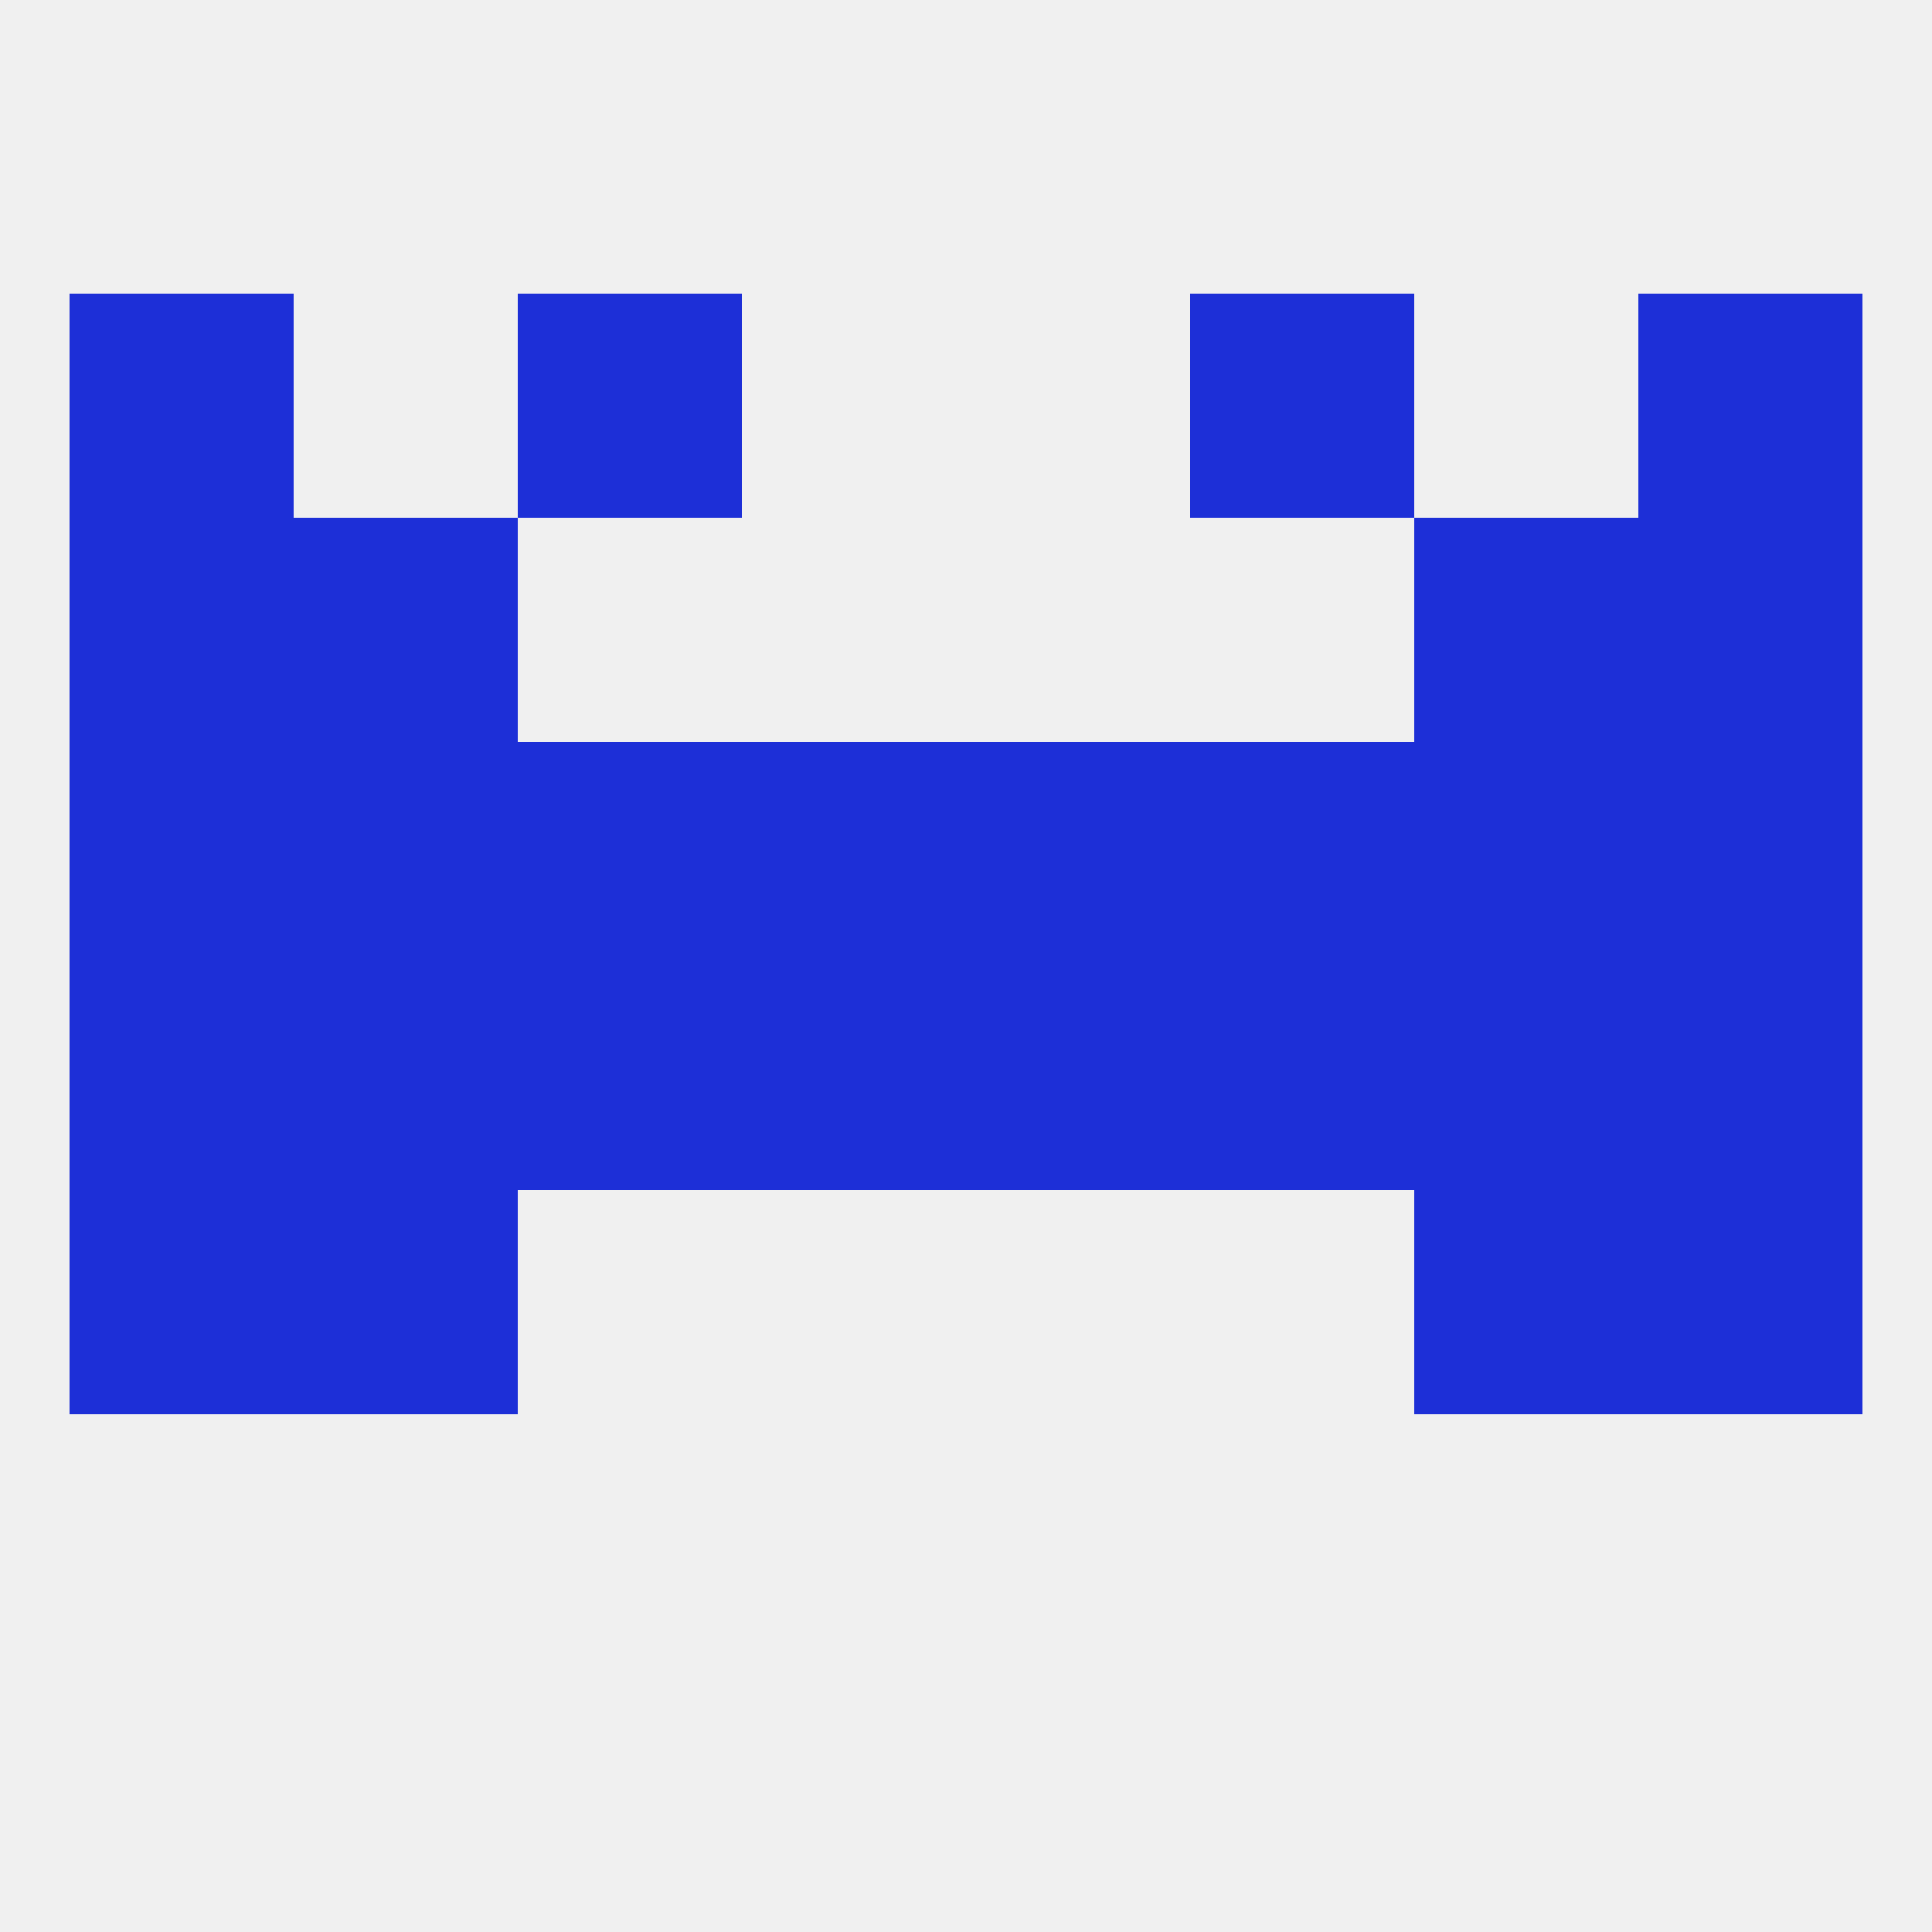
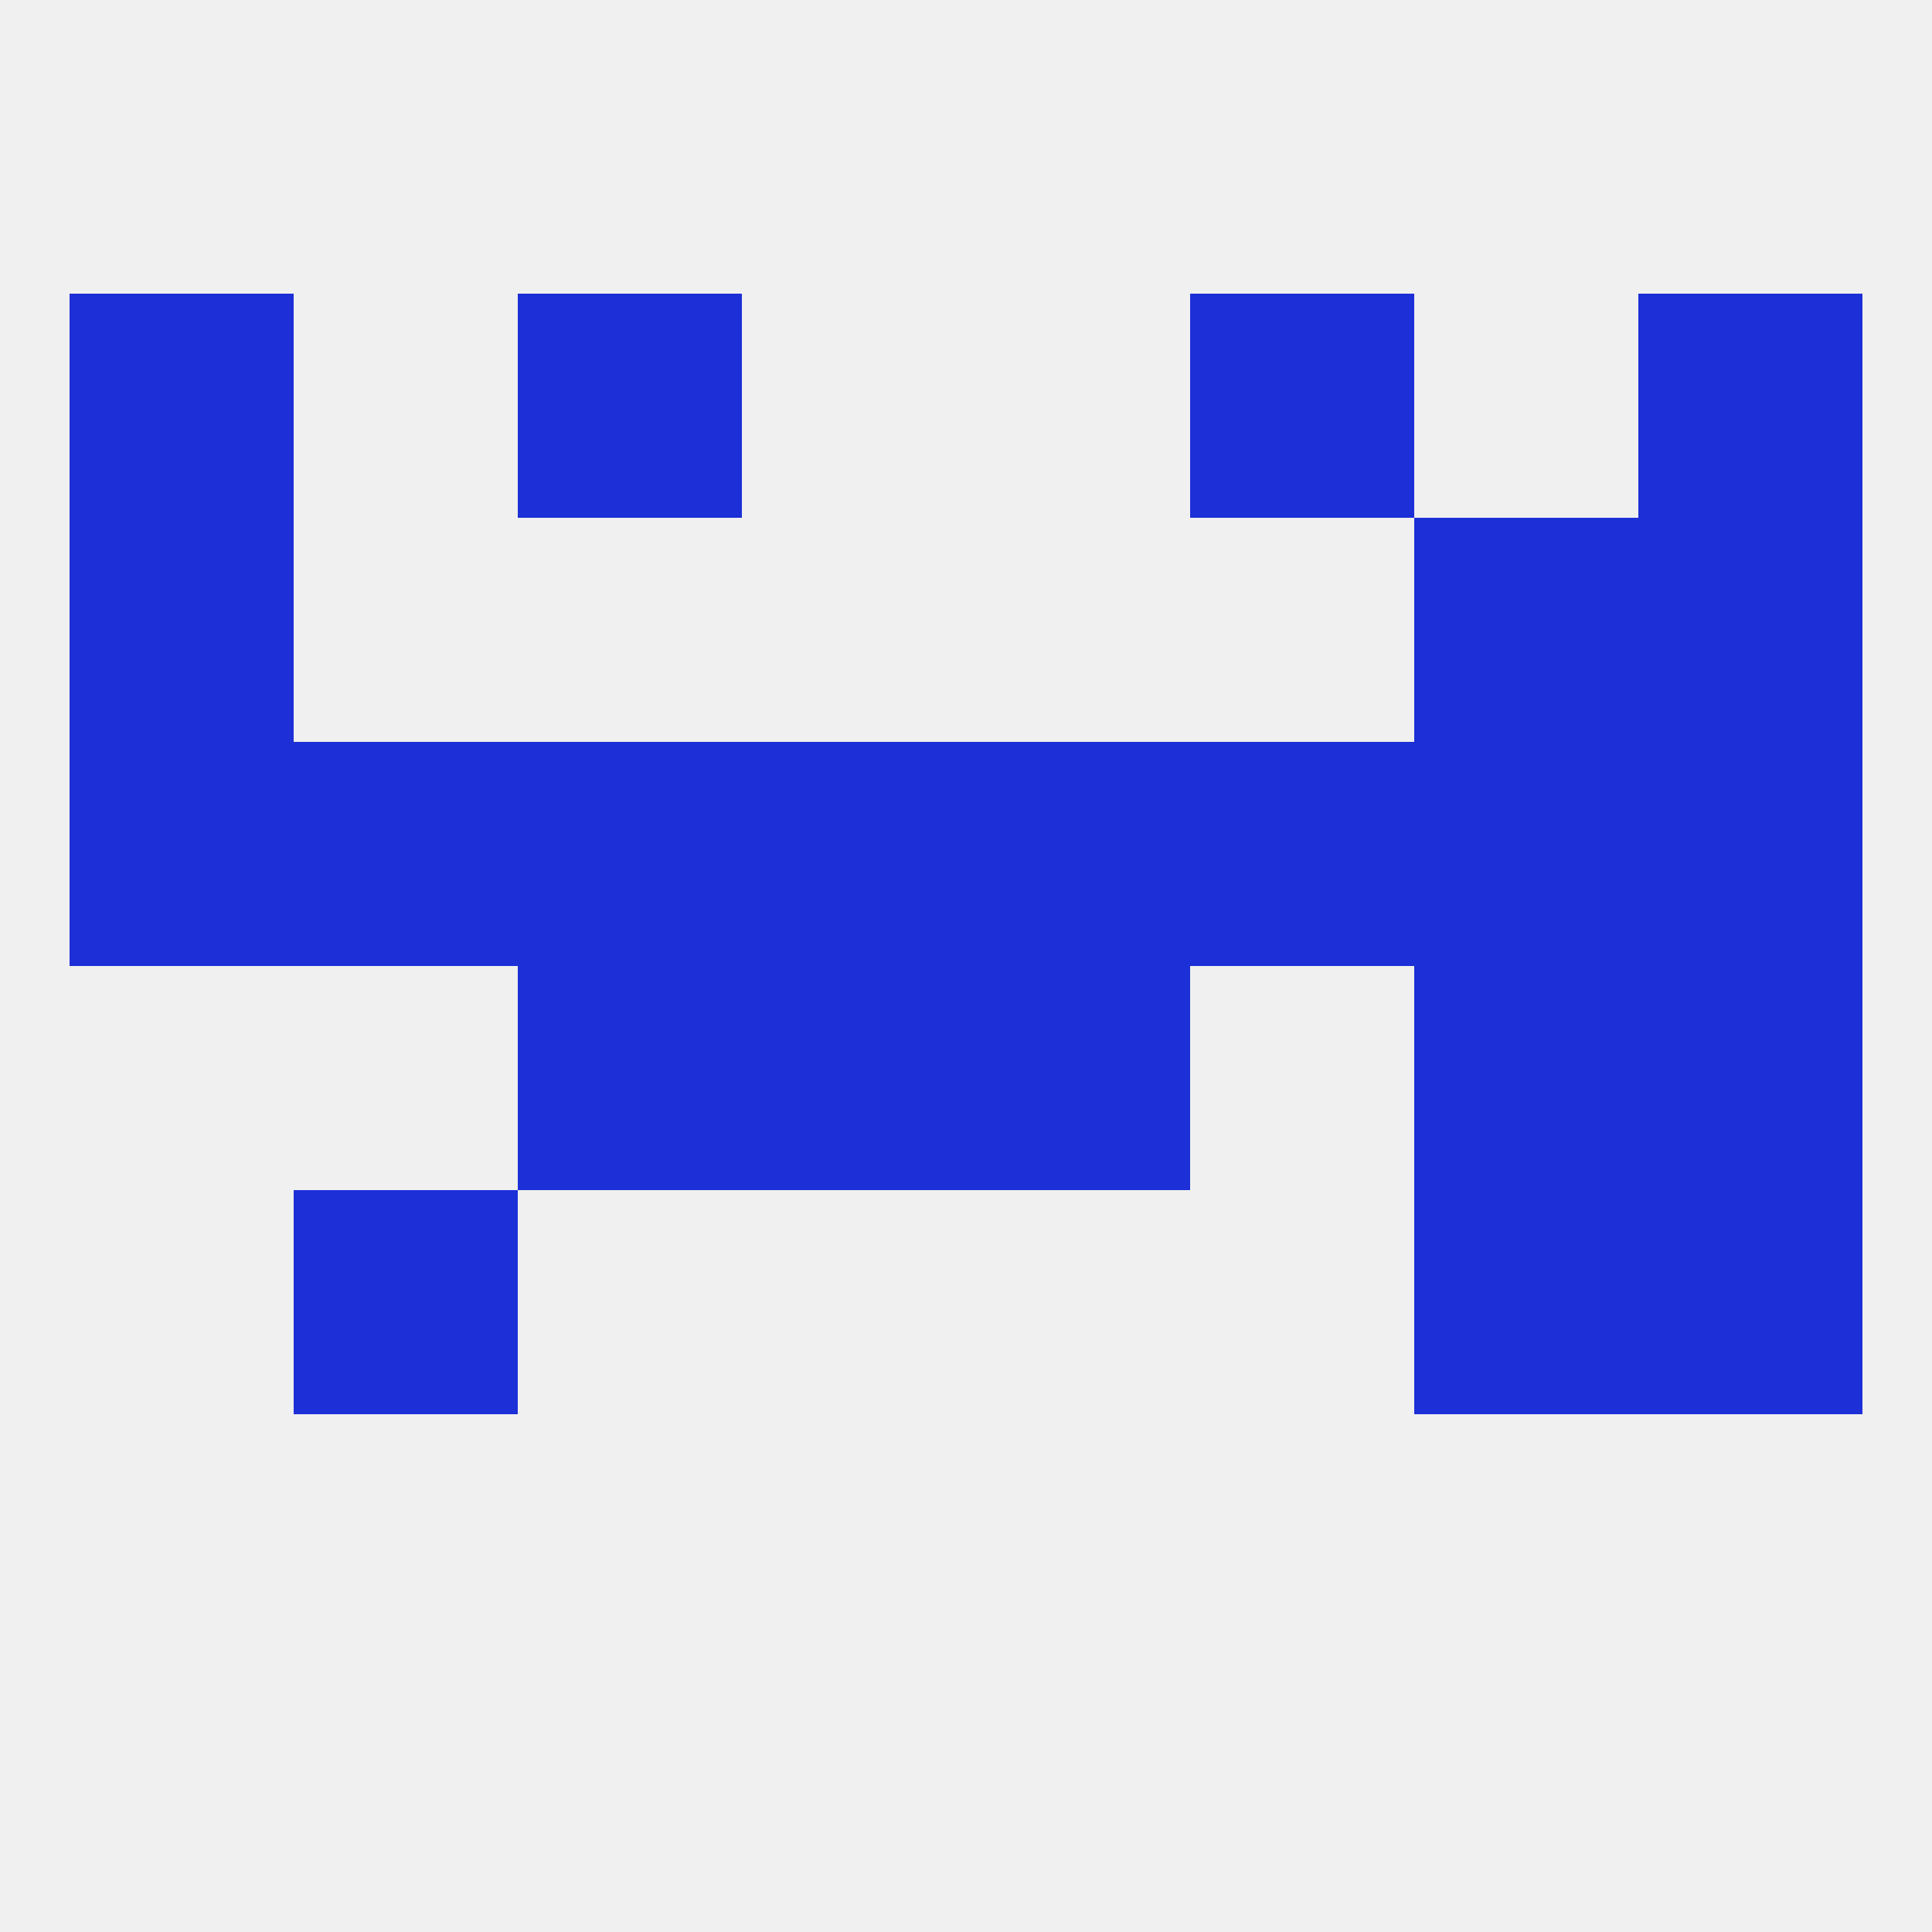
<svg xmlns="http://www.w3.org/2000/svg" version="1.1" baseprofile="full" width="250" height="250" viewBox="0 0 250 250">
  <rect width="100%" height="100%" fill="rgba(240,240,240,255)" />
  <rect x="212" y="96" width="29" height="29" fill="rgba(29,47,215,255)" />
  <rect x="38" y="96" width="29" height="29" fill="rgba(29,47,215,255)" />
  <rect x="96" y="96" width="29" height="29" fill="rgba(29,47,215,255)" />
  <rect x="67" y="96" width="29" height="29" fill="rgba(29,47,215,255)" />
  <rect x="183" y="96" width="29" height="29" fill="rgba(29,47,215,255)" />
  <rect x="125" y="96" width="29" height="29" fill="rgba(29,47,215,255)" />
  <rect x="154" y="96" width="29" height="29" fill="rgba(29,47,215,255)" />
  <rect x="9" y="96" width="29" height="29" fill="rgba(29,47,215,255)" />
  <rect x="67" y="38" width="29" height="29" fill="rgba(29,47,215,255)" />
  <rect x="154" y="38" width="29" height="29" fill="rgba(29,47,215,255)" />
  <rect x="9" y="38" width="29" height="29" fill="rgba(29,47,215,255)" />
  <rect x="212" y="38" width="29" height="29" fill="rgba(29,47,215,255)" />
-   <rect x="38" y="67" width="29" height="29" fill="rgba(29,47,215,255)" />
  <rect x="183" y="67" width="29" height="29" fill="rgba(29,47,215,255)" />
  <rect x="9" y="67" width="29" height="29" fill="rgba(29,47,215,255)" />
  <rect x="212" y="67" width="29" height="29" fill="rgba(29,47,215,255)" />
  <rect x="38" y="154" width="29" height="29" fill="rgba(29,47,215,255)" />
  <rect x="183" y="154" width="29" height="29" fill="rgba(29,47,215,255)" />
-   <rect x="9" y="154" width="29" height="29" fill="rgba(29,47,215,255)" />
  <rect x="212" y="154" width="29" height="29" fill="rgba(29,47,215,255)" />
  <rect x="67" y="125" width="29" height="29" fill="rgba(29,47,215,255)" />
-   <rect x="9" y="125" width="29" height="29" fill="rgba(29,47,215,255)" />
  <rect x="125" y="125" width="29" height="29" fill="rgba(29,47,215,255)" />
-   <rect x="154" y="125" width="29" height="29" fill="rgba(29,47,215,255)" />
-   <rect x="38" y="125" width="29" height="29" fill="rgba(29,47,215,255)" />
  <rect x="183" y="125" width="29" height="29" fill="rgba(29,47,215,255)" />
  <rect x="212" y="125" width="29" height="29" fill="rgba(29,47,215,255)" />
  <rect x="96" y="125" width="29" height="29" fill="rgba(29,47,215,255)" />
</svg>